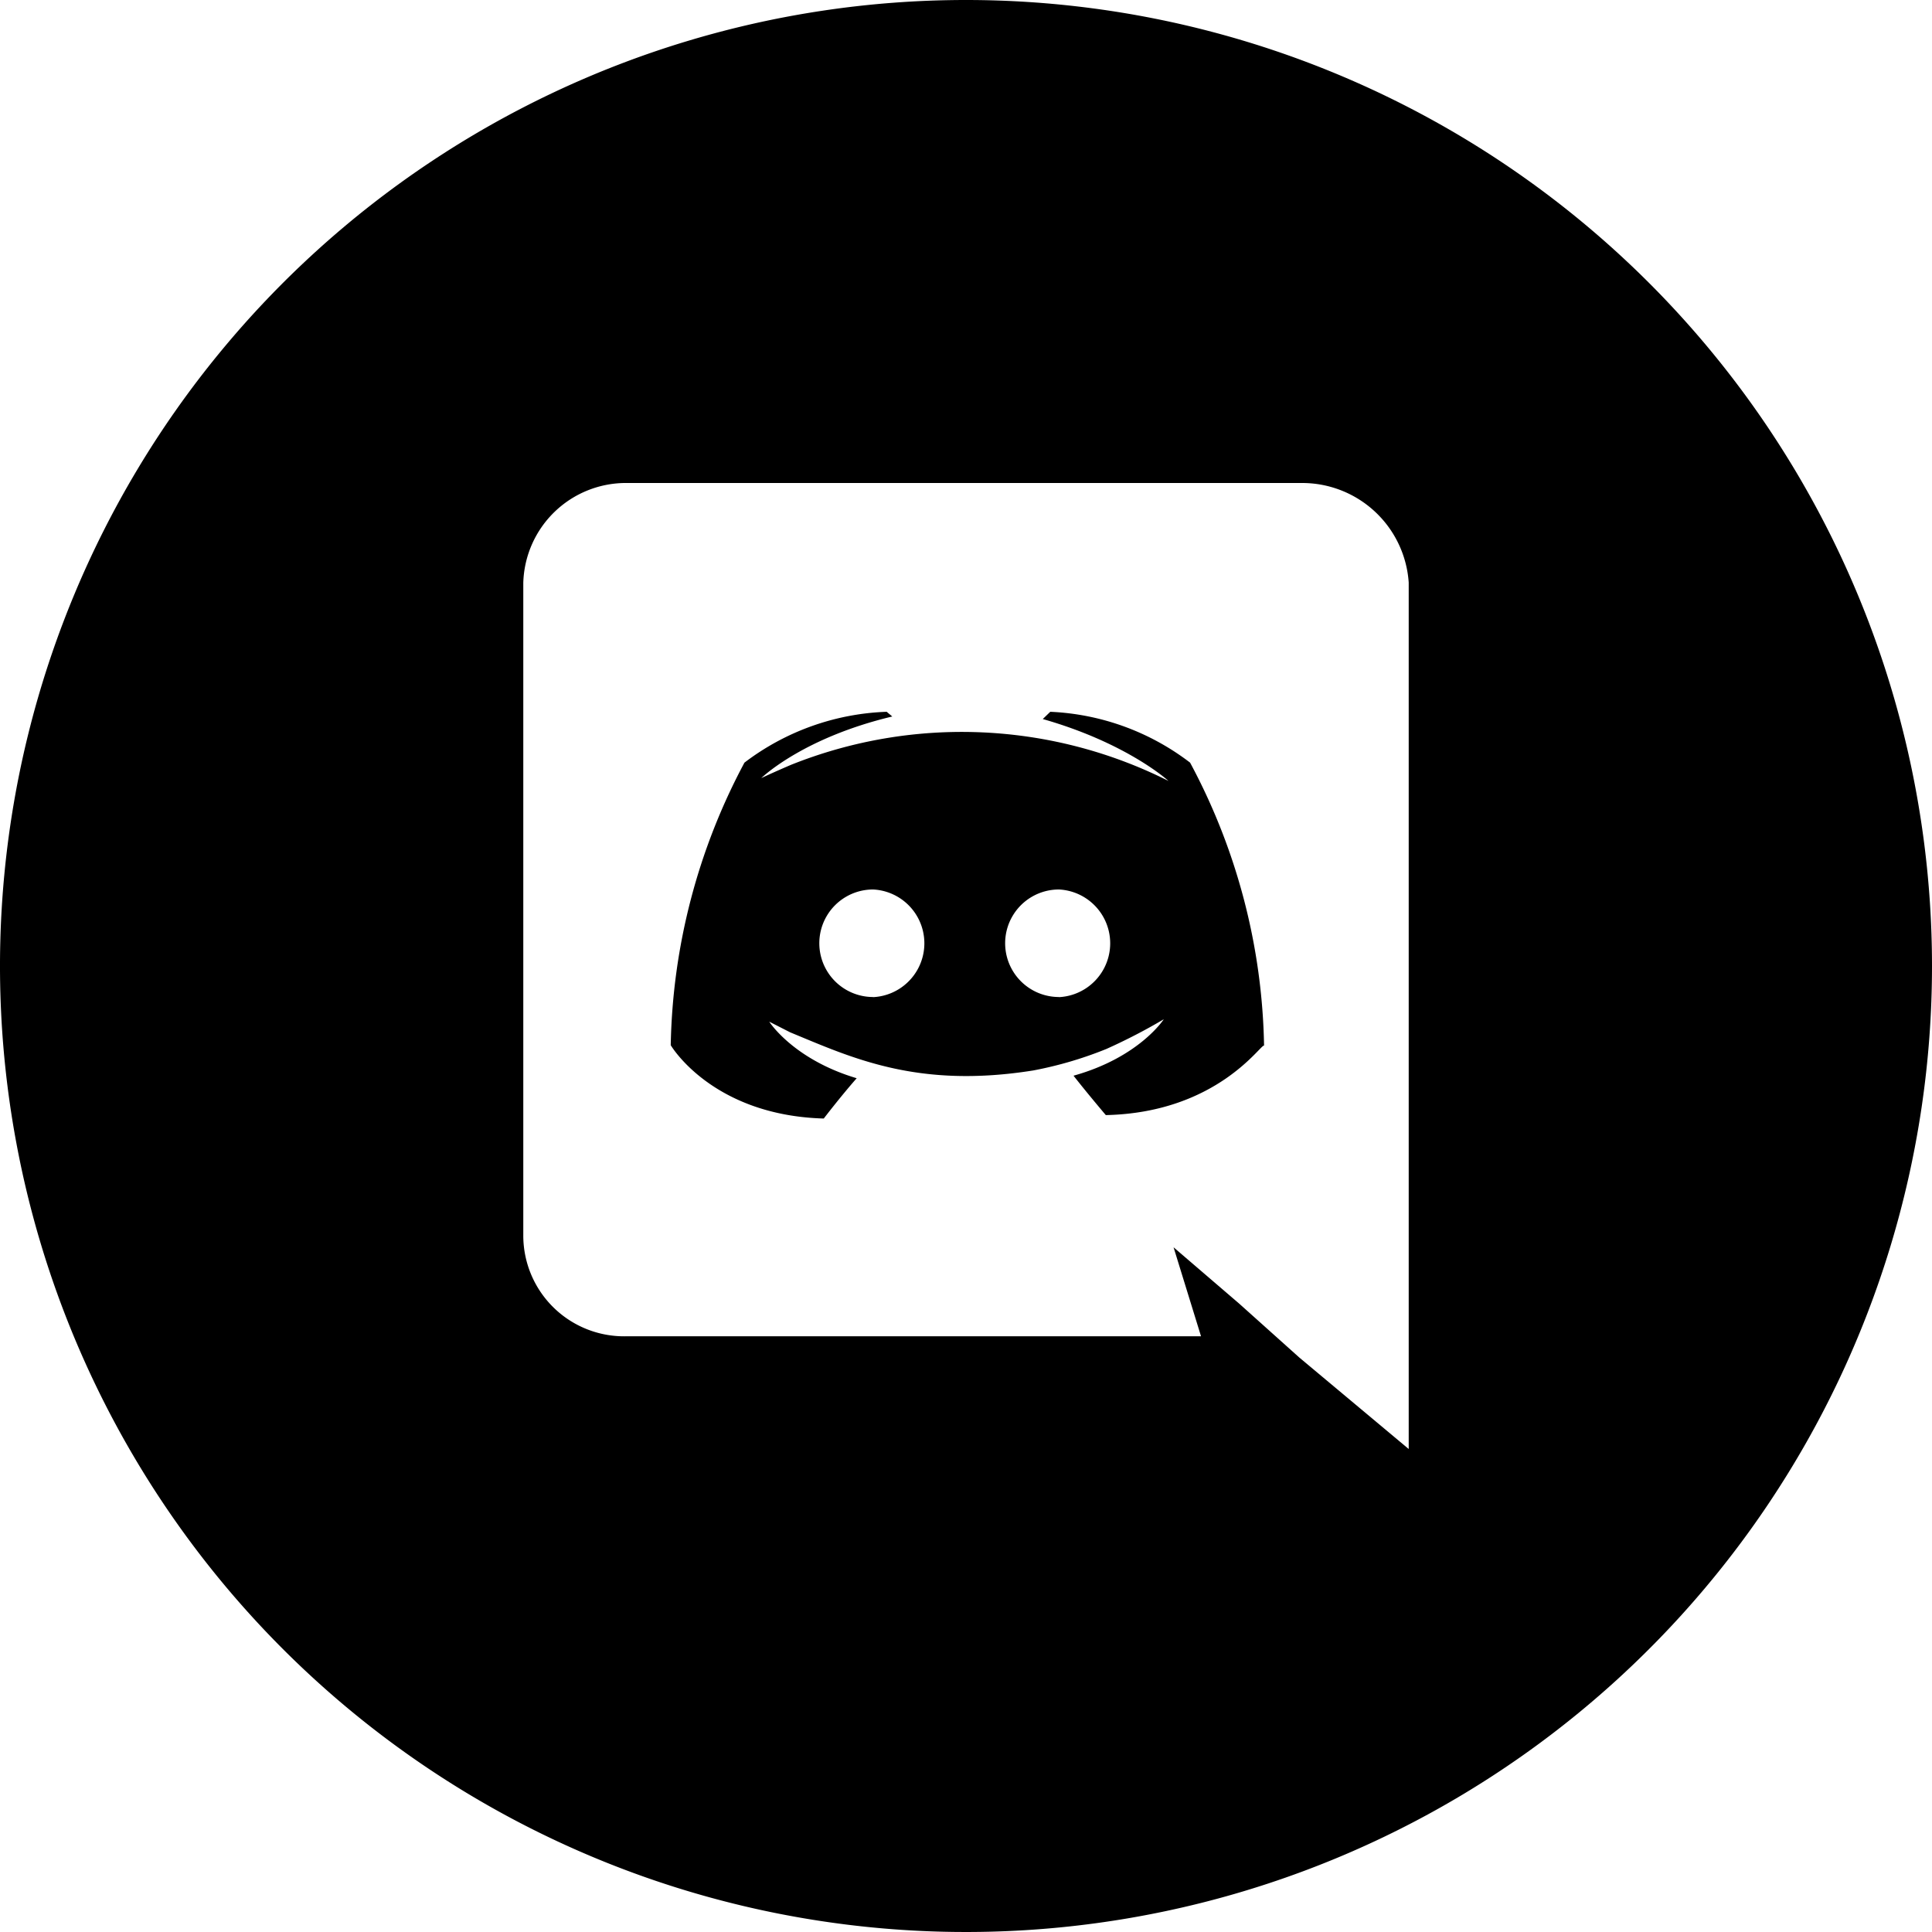
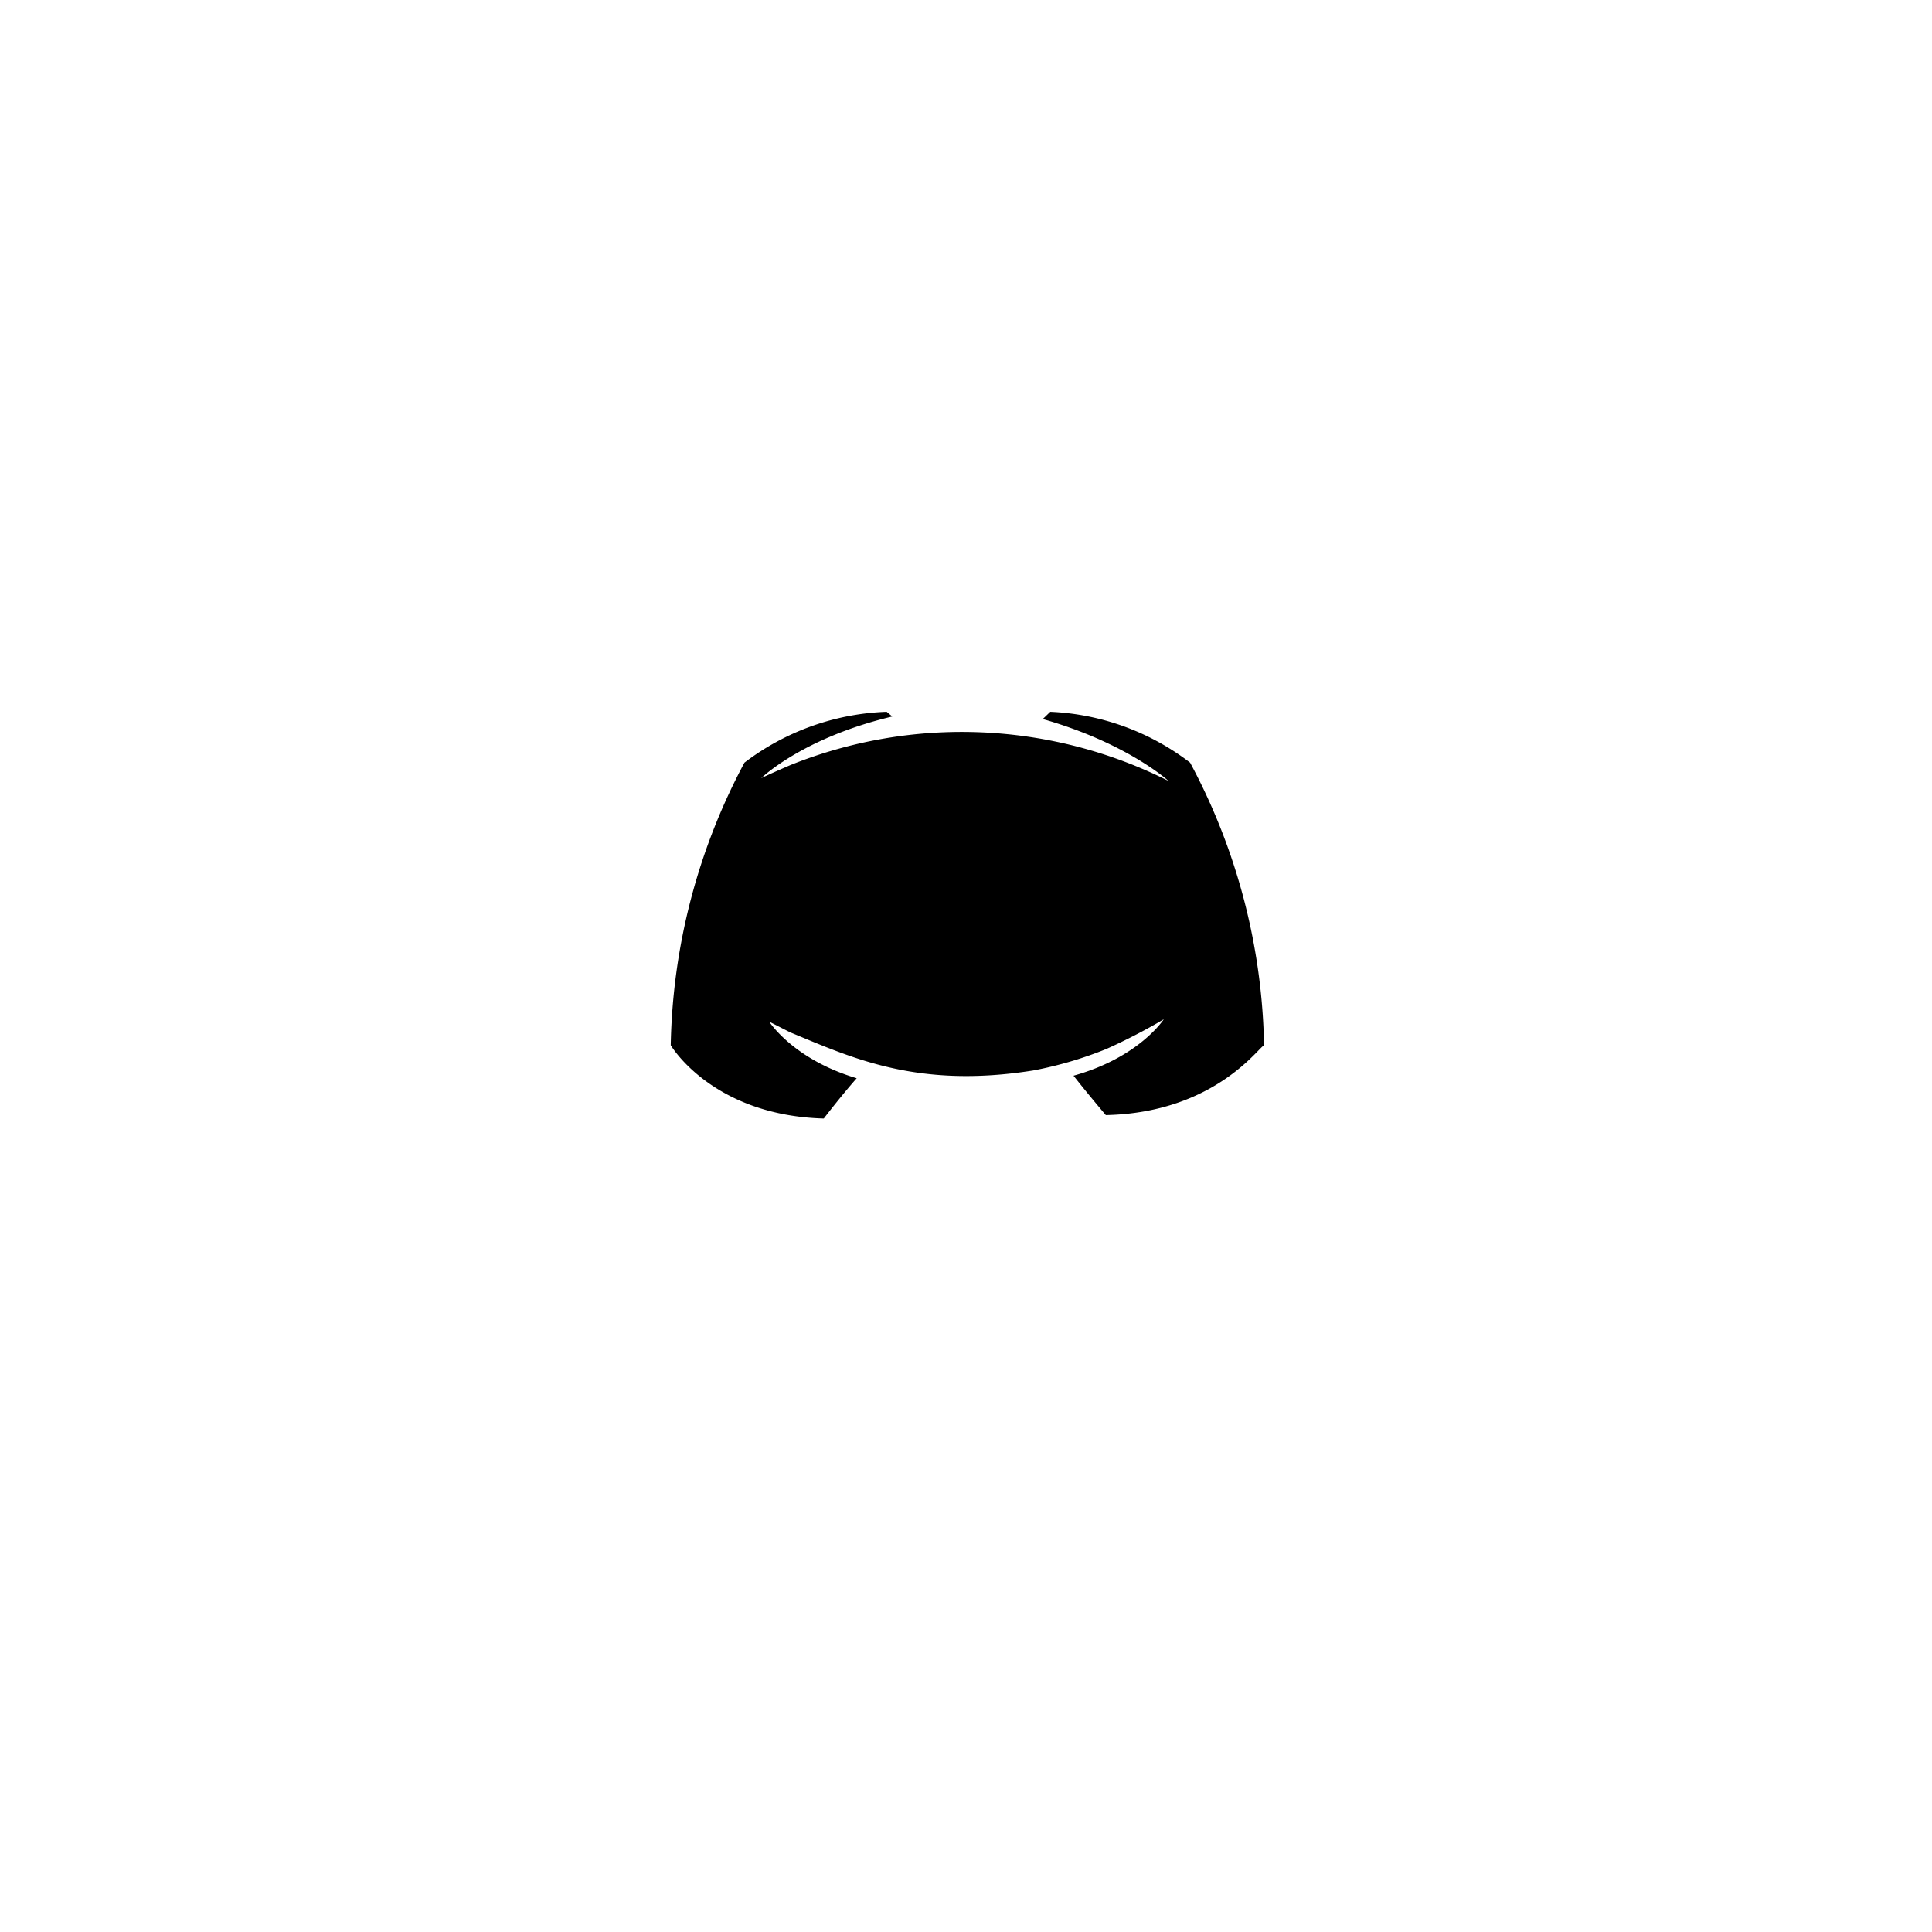
<svg xmlns="http://www.w3.org/2000/svg" width="512" height="512" x="0" y="0" viewBox="0 0 152 152" style="enable-background:new 0 0 512 512" xml:space="preserve" class="">
  <g>
    <g data-name="Layer 2">
      <g data-name="75.discord">
-         <path d="M93.63 60a19.48 19.48 0 0 0-11-4l-.59.57c6.66 1.9 9.89 4.87 9.89 4.87a36.19 36.19 0 0 0-29.69-1.27c-1.4.6-2.25 1-2.35 1.05.2-.19 3.43-3.21 10.31-4.85l-.44-.37a19.59 19.59 0 0 0-11.19 4 49 49 0 0 0-5.8 22.23S56 87.75 64.81 88c0 0 1.29-1.69 2.59-3.17-5-1.49-6.88-4.45-6.88-4.45l1.65.84c4.85 2 10 4.45 19.11 3a30.1 30.1 0 0 0 5.78-1.7 45.11 45.11 0 0 0 4.5-2.33s-1.93 3-7.1 4.44C85.53 86 87 87.73 87 87.73c8.83-.19 12.26-5.7 12.45-5.46A48.85 48.85 0 0 0 93.63 60zM68.69 78.44a4.23 4.23 0 0 1 0-8.46 4.24 4.24 0 0 1 0 8.47zm14.62 0a4.23 4.23 0 0 1 0-8.46 4.24 4.24 0 0 1 0 8.47z" fill="#000000" opacity="1" data-original="#000000" class="" />
-         <path d="M76 0a76 76 0 1 0 76 76A76 76 0 0 0 76 0zm34.83 114-8.61-7.2-4.73-4.24-5.16-4.43 2.16 7H49.34a7.93 7.93 0 0 1-8.17-7.84V45.85A8.08 8.08 0 0 1 49.35 38h53.1a8.4 8.4 0 0 1 8.38 7.83z" fill="#000000" opacity="1" data-original="#000000" class="" />
+         <path d="M93.63 60a19.48 19.48 0 0 0-11-4l-.59.57c6.66 1.9 9.89 4.87 9.89 4.87a36.19 36.19 0 0 0-29.69-1.27c-1.4.6-2.25 1-2.35 1.05.2-.19 3.43-3.21 10.31-4.85l-.44-.37a19.59 19.59 0 0 0-11.19 4 49 49 0 0 0-5.8 22.23S56 87.75 64.81 88c0 0 1.29-1.69 2.59-3.17-5-1.49-6.88-4.45-6.88-4.45l1.65.84c4.85 2 10 4.45 19.11 3a30.1 30.1 0 0 0 5.78-1.7 45.11 45.11 0 0 0 4.5-2.33s-1.93 3-7.1 4.44C85.53 86 87 87.73 87 87.73c8.83-.19 12.26-5.7 12.45-5.46A48.85 48.85 0 0 0 93.63 60zM68.69 78.44a4.23 4.23 0 0 1 0-8.46 4.24 4.24 0 0 1 0 8.47za4.23 4.23 0 0 1 0-8.46 4.24 4.24 0 0 1 0 8.47z" fill="#000000" opacity="1" data-original="#000000" class="" />
      </g>
    </g>
  </g>
</svg>